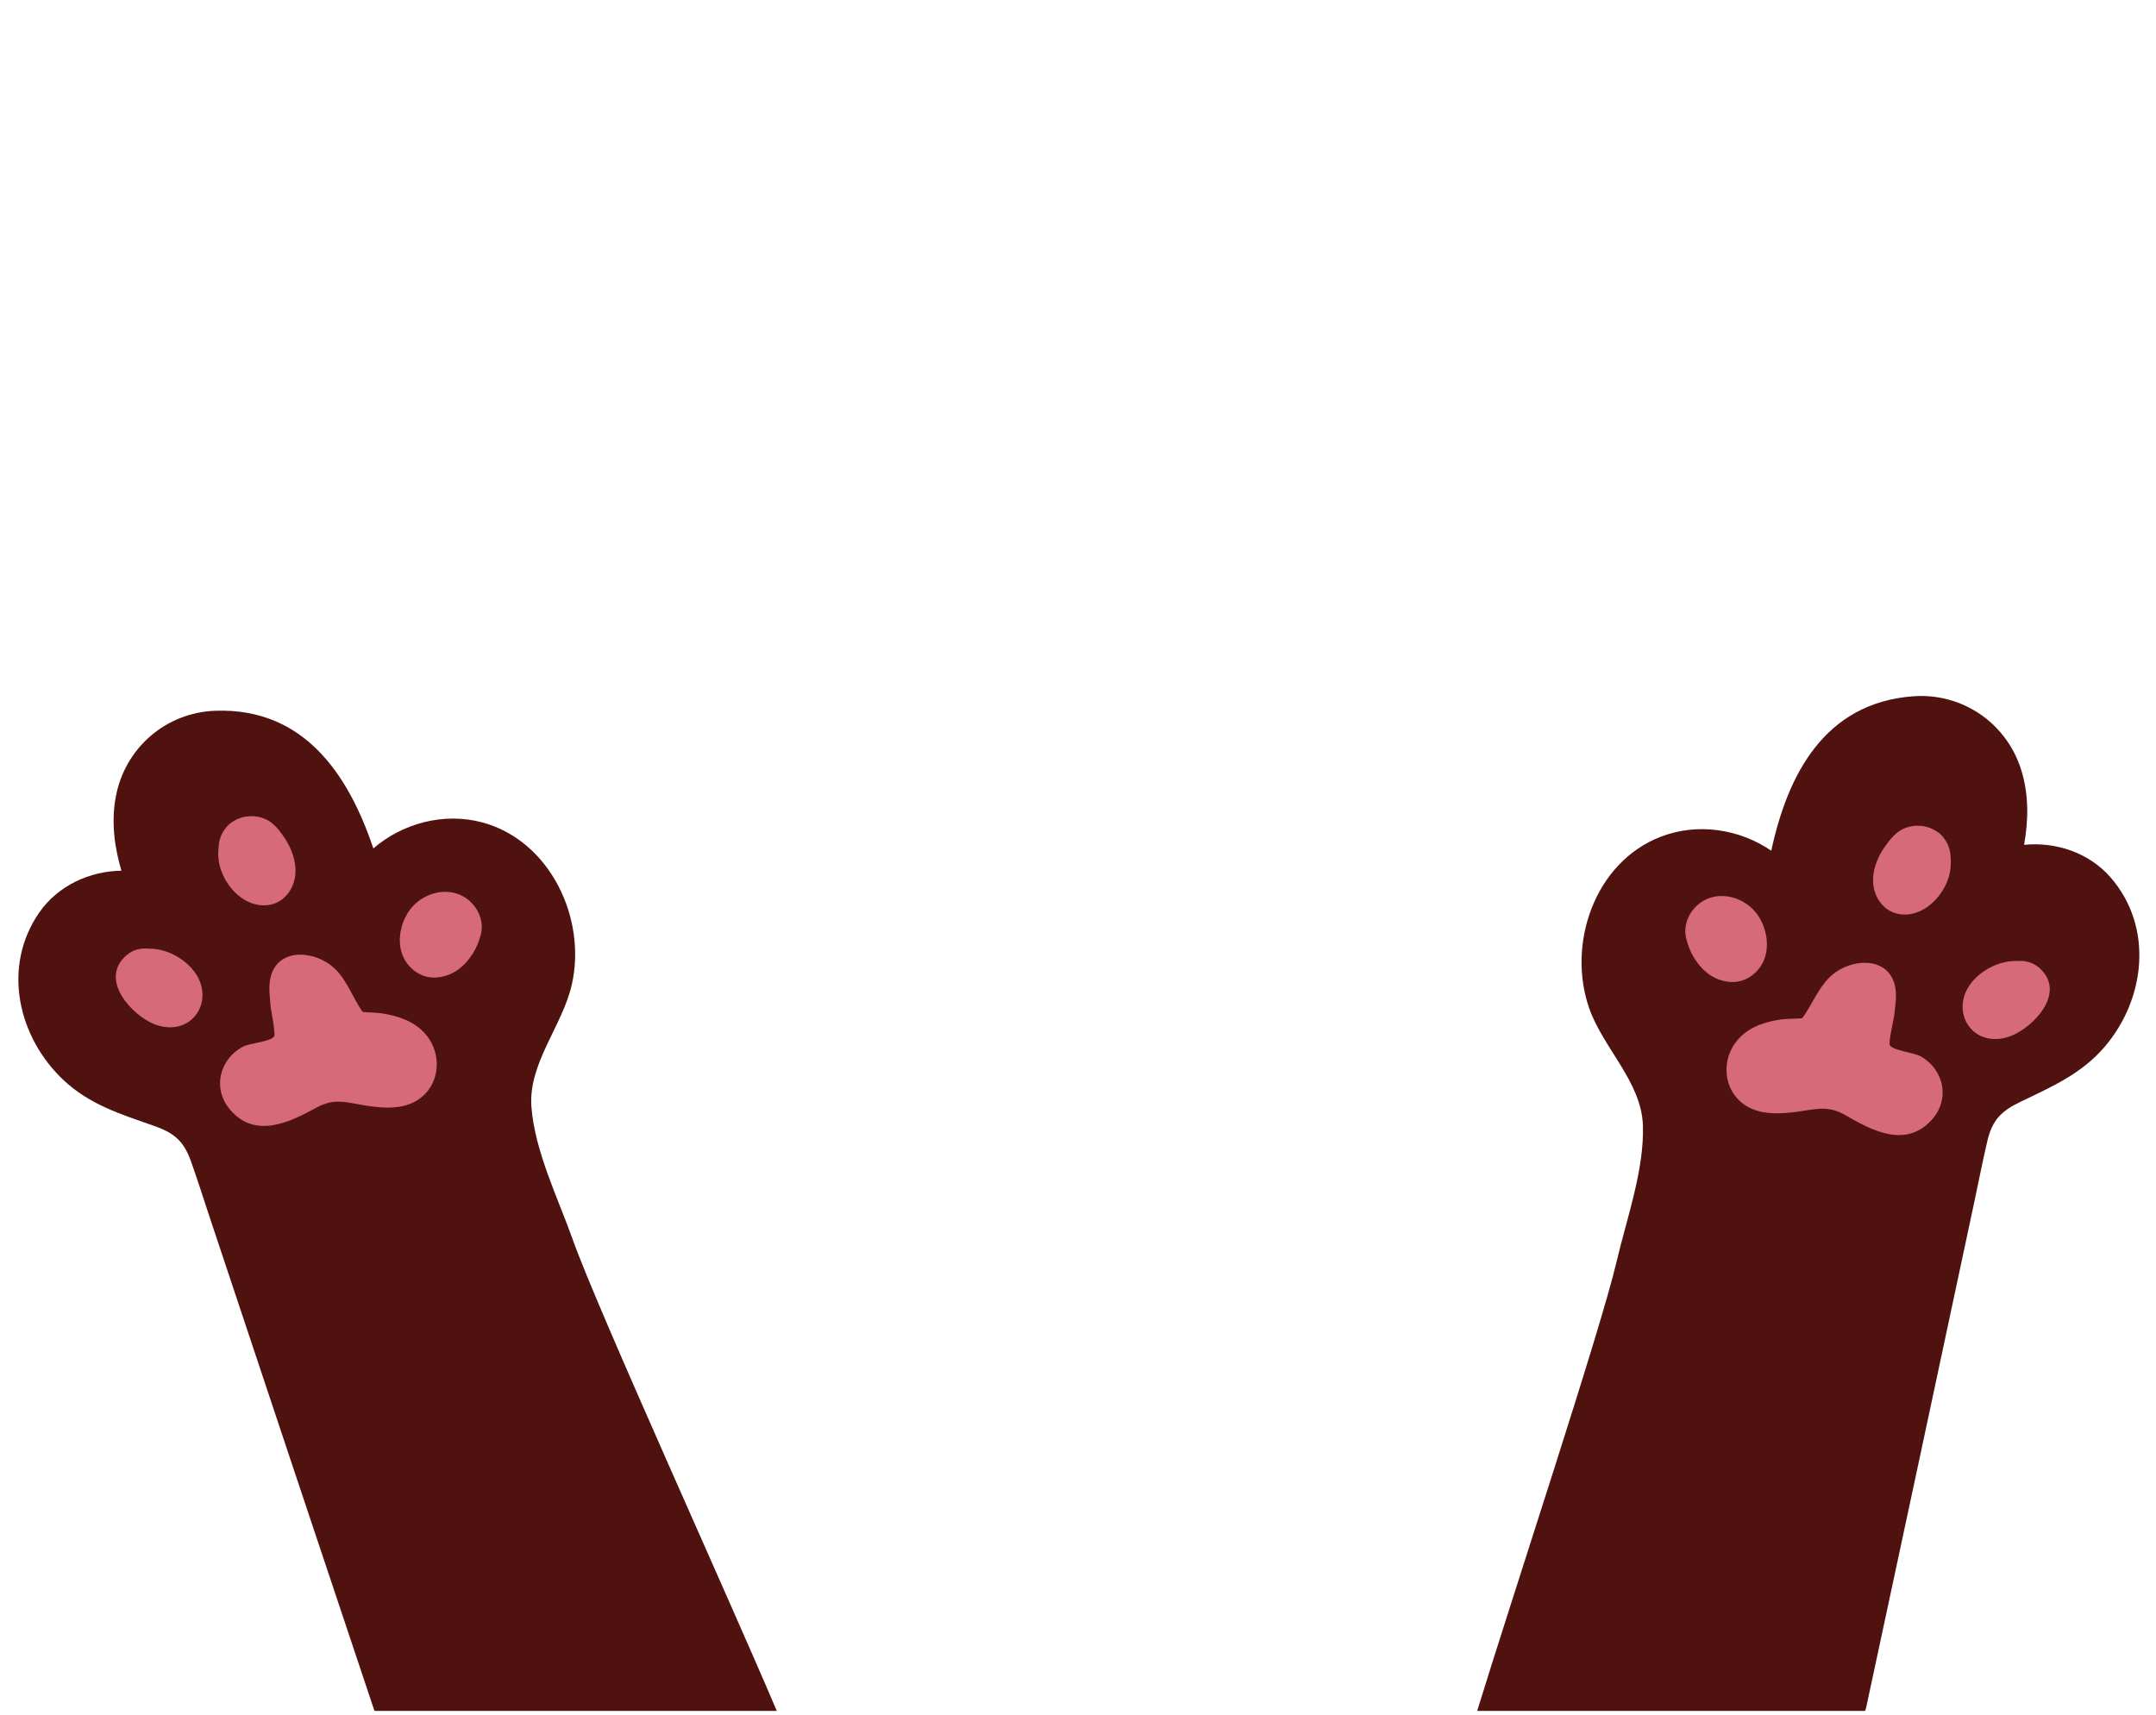
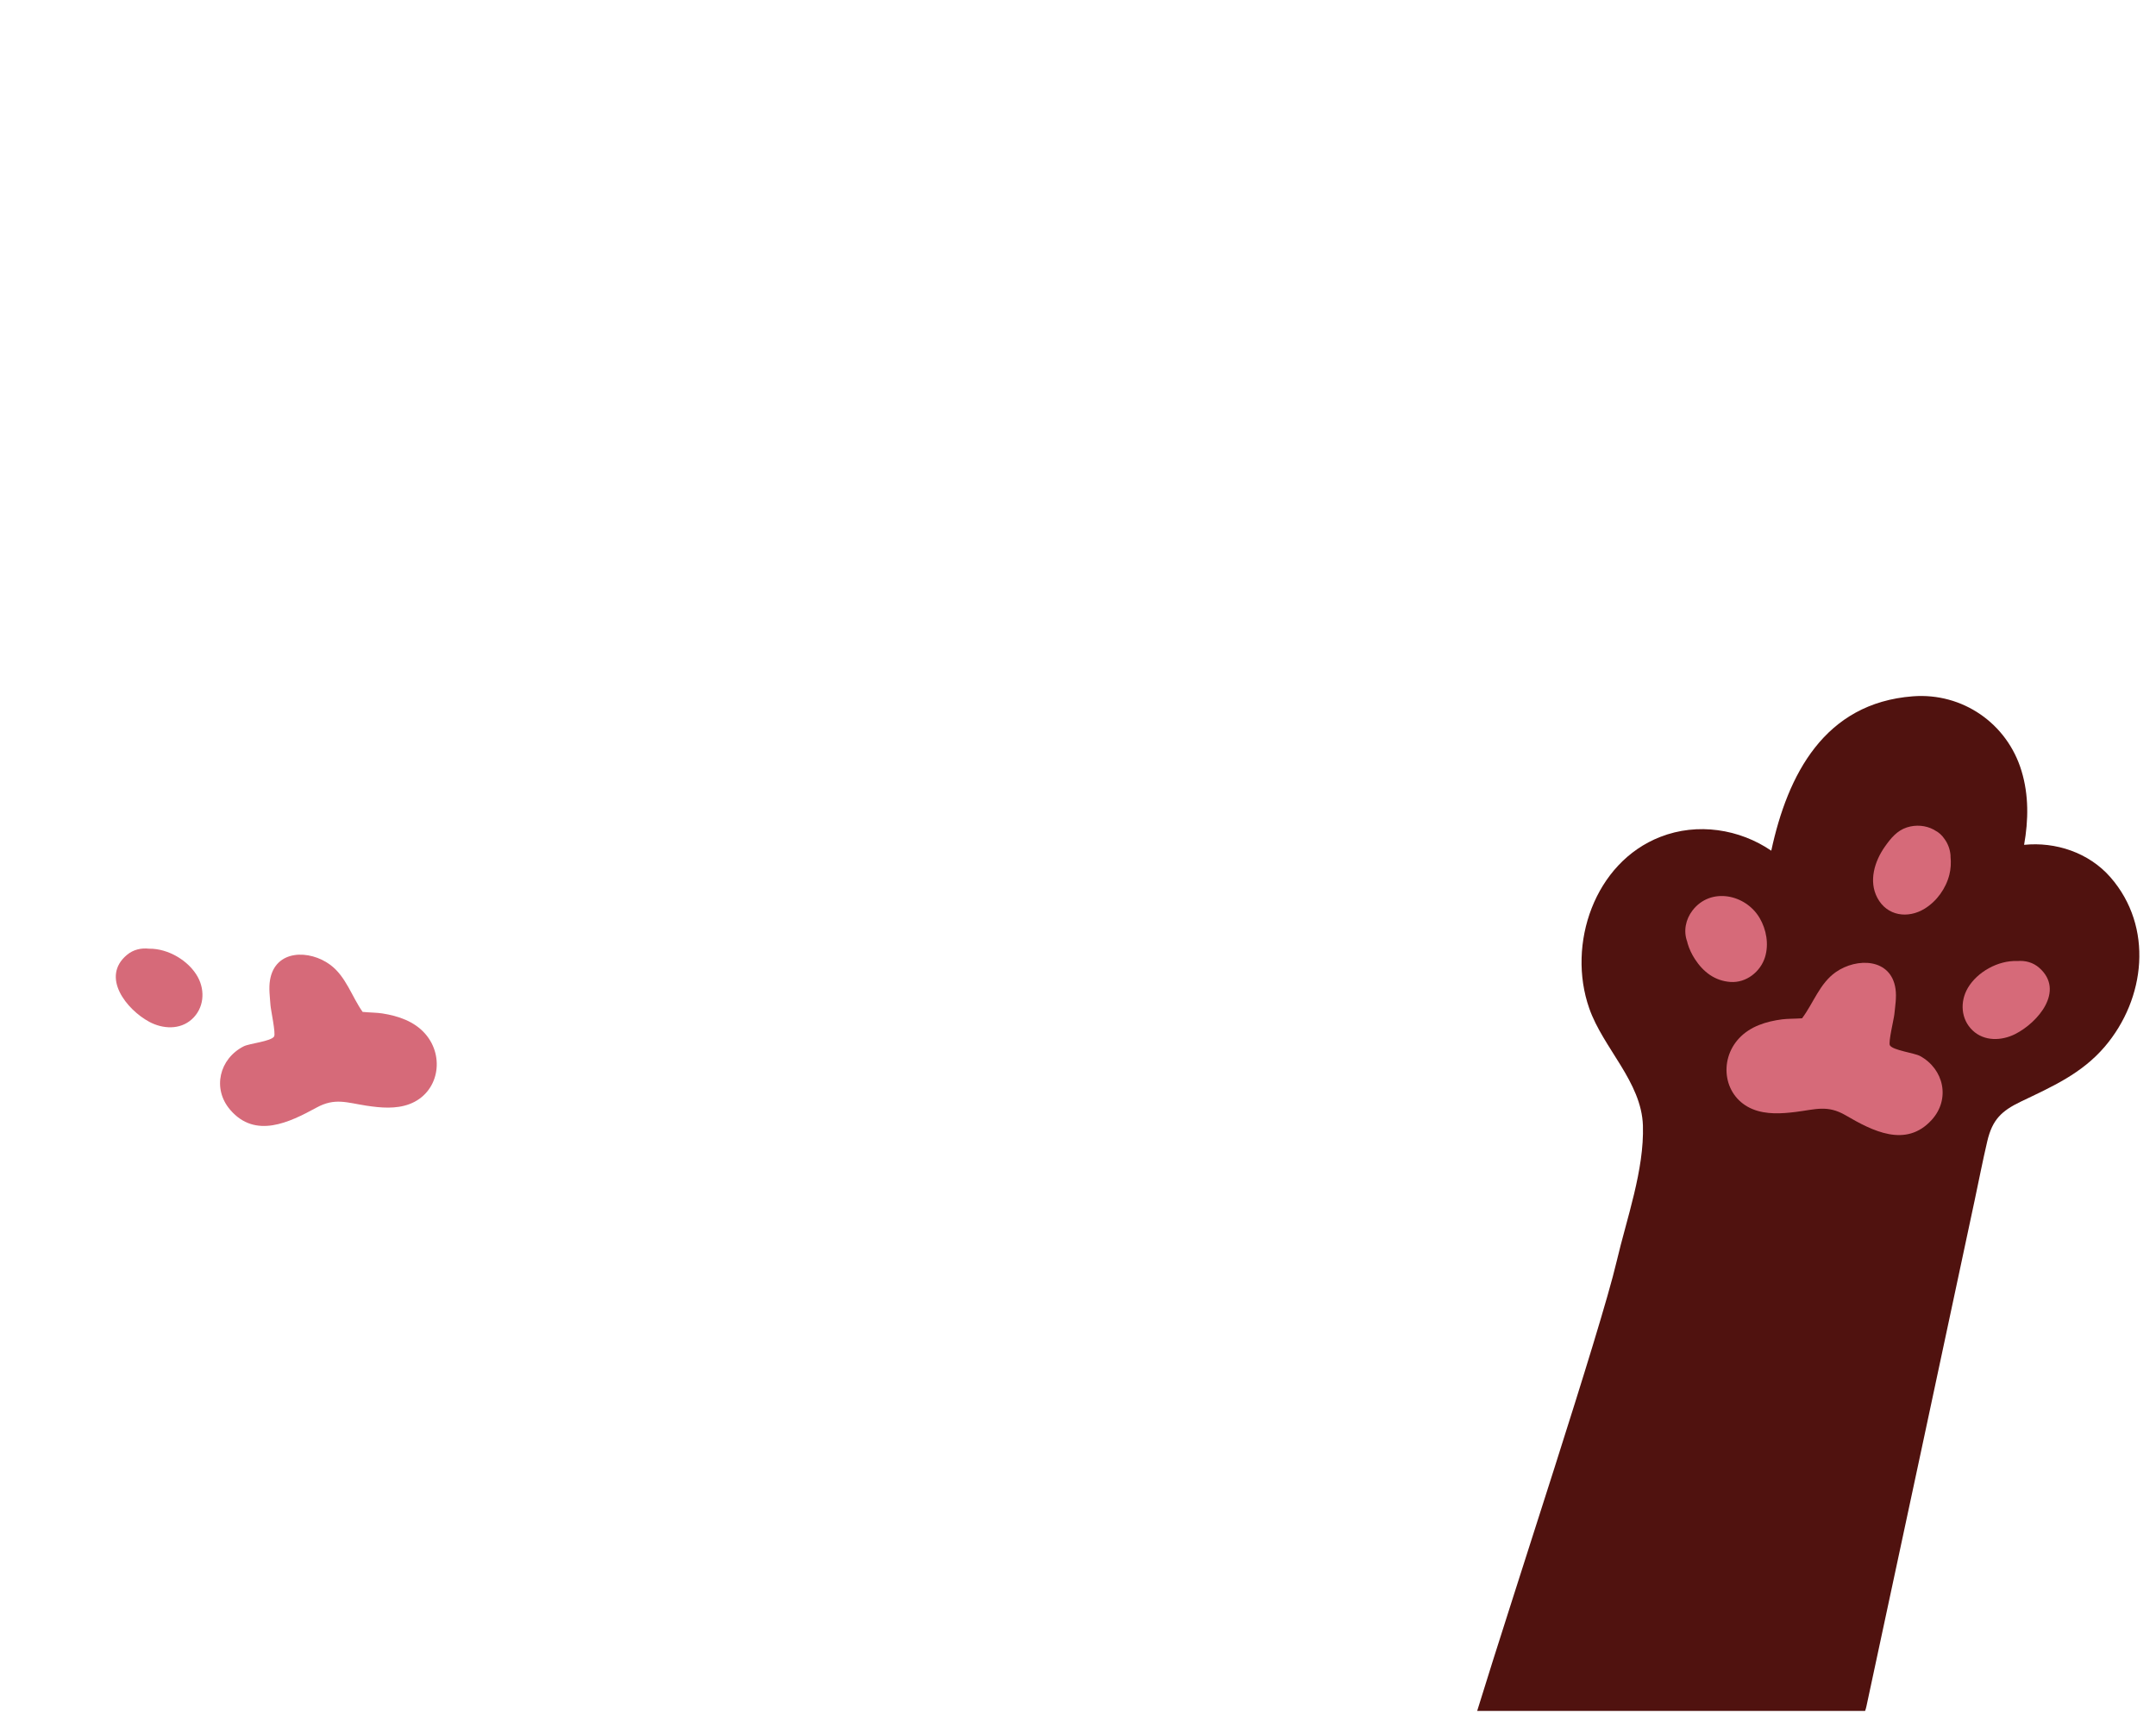
<svg xmlns="http://www.w3.org/2000/svg" width="880" viewBox="0 0 660 525" height="700" preserveAspectRatio="xMidYMid meet">
  <path fill="#50120f" d="M 644.328 320.453 C 637.25 328.746 628.227 332.688 618.66 337.273 C 612.699 340.133 609.906 342.82 608.359 349.387 C 606.938 355.426 605.766 361.516 604.469 367.586 C 593.469 419.23 582.422 470.867 571.344 522.492 C 571.234 522.977 571.113 523.422 570.945 523.84 L 452.199 523.84 C 463.293 487.762 489.867 407.633 494.891 386.215 C 497.961 373.086 503.367 358.207 502.934 344.613 C 502.504 331.234 490.762 320.93 486.5 308.73 C 479.621 289.121 488.105 264.078 508.281 256.234 C 519.668 251.777 532.535 253.848 542.227 260.465 C 547.23 237.23 558.461 215.262 585.586 213.191 C 600.758 212.035 614.449 221.484 618.836 236.051 C 621.074 243.438 620.969 251.102 619.621 258.672 C 629.23 257.699 639.445 261.008 646.086 268.633 C 659.281 283.793 656.824 305.789 644.328 320.453 " fill-opacity="1" fill-rule="nonzero" />
  <path fill="#d66a79" d="M 587.754 323.32 C 586.008 322.379 579.453 321.594 578.535 320.055 C 578.004 319.168 579.77 311.965 579.906 310.535 C 580.16 307.977 580.625 305.332 580.258 302.766 C 578.906 293.352 568.41 293.137 561.965 297.648 C 557.043 301.102 555.129 307.148 551.656 311.781 C 549.48 311.941 547.258 311.879 545.582 312.098 C 540.711 312.73 535.781 314.223 532.336 317.938 C 525.98 324.789 527.688 336.012 536.555 339.609 C 540.68 341.285 545.363 340.992 549.703 340.453 C 555.762 339.695 559.414 338.234 564.977 341.473 C 573.172 346.254 583.402 351.59 591.32 342.91 C 597.125 336.551 595.086 327.305 587.754 323.32 " fill-opacity="1" fill-rule="nonzero" />
  <path fill="#d66a79" d="M 538.664 281.07 C 534.375 273.781 523.676 271.535 518.121 278.75 C 516.004 281.5 515.281 285.102 516.5 288.344 C 516.543 288.512 516.566 288.664 516.609 288.832 C 517.078 290.484 517.895 292.184 518.828 293.625 C 521.383 297.57 524.938 300.324 529.734 300.656 C 534.555 300.988 538.914 297.547 540.312 293.059 C 541.531 289.117 540.734 284.59 538.664 281.07 " fill-opacity="1" fill-rule="nonzero" />
  <path fill="#d66a79" d="M 597.102 262.281 C 597.094 262.148 597.105 262.027 597.102 261.898 C 596.953 260.039 596.316 258.344 595.289 256.922 C 594.535 255.785 593.539 254.844 592.273 254.211 C 592.188 254.156 592.102 254.09 592.012 254.043 C 589.484 252.672 586.465 252.457 583.75 253.332 C 580.691 254.32 578.809 256.684 577.023 259.195 C 573.867 263.656 571.965 269.75 574.699 274.898 C 577.676 280.504 584.078 281.355 589.188 278.211 C 592.91 275.914 595.688 272.027 596.75 267.797 C 597.172 266.113 597.305 264.176 597.102 262.281 " fill-opacity="1" fill-rule="nonzero" />
  <path fill="#d66a79" d="M 624.297 296.359 C 622.348 294.625 619.941 294.047 617.547 294.246 C 611.668 293.992 605.234 297.621 602.387 302.512 C 599.93 306.727 600.258 312.078 603.875 315.508 C 607.449 318.891 612.719 318.703 616.871 316.617 C 623.887 313.086 632.148 303.348 624.297 296.359 " fill-opacity="1" fill-rule="nonzero" />
-   <path fill="#50120f" d="M 237.785 523.84 L 114.637 523.84 C 114.578 523.699 114.531 523.562 114.488 523.422 C 97.723 473.332 81.008 423.25 64.34 373.164 C 62.379 367.277 60.523 361.348 58.438 355.504 C 56.168 349.145 53.109 346.789 46.867 344.613 C 36.84 341.105 27.449 338.203 19.488 330.742 C 5.434 317.562 0.551 295.984 11.98 279.449 C 17.727 271.141 27.492 266.703 37.164 266.594 C 35.004 259.227 34.027 251.629 35.434 244.043 C 38.168 229.07 50.73 218.148 65.934 217.621 C 93.117 216.668 106.715 237.23 114.289 259.77 C 123.172 252.125 135.73 248.648 147.547 251.777 C 168.461 257.363 179.68 281.309 175.027 301.543 C 172.145 314.148 161.621 325.688 162.688 339.023 C 163.766 352.602 170.797 366.785 175.312 379.48 C 183.078 401.328 223.711 490.531 237.785 523.84 " fill-opacity="1" fill-rule="nonzero" />
  <path fill="#d66a79" d="M 70.5 339.84 C 78.176 348.734 88.543 343.684 96.871 339.133 C 102.52 336.043 106.137 337.605 112.172 338.535 C 116.492 339.191 121.164 339.621 125.34 338.051 C 134.293 334.695 136.316 323.531 130.152 316.508 C 126.812 312.695 121.922 311.066 117.078 310.297 C 115.406 310.031 113.18 310.031 111.004 309.82 C 107.668 305.09 105.926 298.996 101.098 295.406 C 94.777 290.715 84.277 290.645 82.668 300.016 C 82.227 302.566 82.625 305.23 82.801 307.789 C 82.902 309.219 84.465 316.477 83.91 317.348 C 82.949 318.863 76.379 319.465 74.609 320.359 C 67.168 324.137 64.871 333.32 70.5 339.84 " fill-opacity="1" fill-rule="nonzero" />
-   <path fill="#d66a79" d="M 122.871 291.414 C 124.145 295.941 128.402 299.504 133.23 299.305 C 138.035 299.098 141.664 296.453 144.324 292.582 C 145.301 291.156 146.156 289.492 146.676 287.848 C 146.73 287.688 146.754 287.523 146.797 287.367 C 148.105 284.156 147.484 280.535 145.441 277.723 C 140.086 270.359 129.332 272.309 124.844 279.48 C 122.676 282.938 121.754 287.445 122.871 291.414 " fill-opacity="1" fill-rule="nonzero" />
-   <path fill="#d66a79" d="M 66.953 259.074 C 66.957 258.949 66.953 258.832 66.965 258.699 C 67.156 256.848 67.84 255.172 68.914 253.77 C 69.699 252.66 70.719 251.742 71.996 251.145 C 72.086 251.09 72.172 251.035 72.262 250.988 C 74.832 249.684 77.852 249.559 80.543 250.508 C 83.566 251.574 85.395 253.992 87.102 256.551 C 90.137 261.098 91.871 267.246 88.996 272.316 C 85.863 277.836 79.438 278.508 74.418 275.219 C 70.762 272.828 68.094 268.859 67.145 264.602 C 66.77 262.906 66.691 260.969 66.953 259.074 " fill-opacity="1" fill-rule="nonzero" />
  <path fill="#d66a79" d="M 45.684 312.852 C 49.777 315.055 55.039 315.387 58.703 312.098 C 62.414 308.773 62.891 303.43 60.555 299.152 C 57.84 294.18 51.516 290.383 45.633 290.469 C 43.234 290.203 40.816 290.715 38.824 292.395 C 30.781 299.164 38.762 309.129 45.684 312.852 " fill-opacity="1" fill-rule="nonzero" />
</svg>